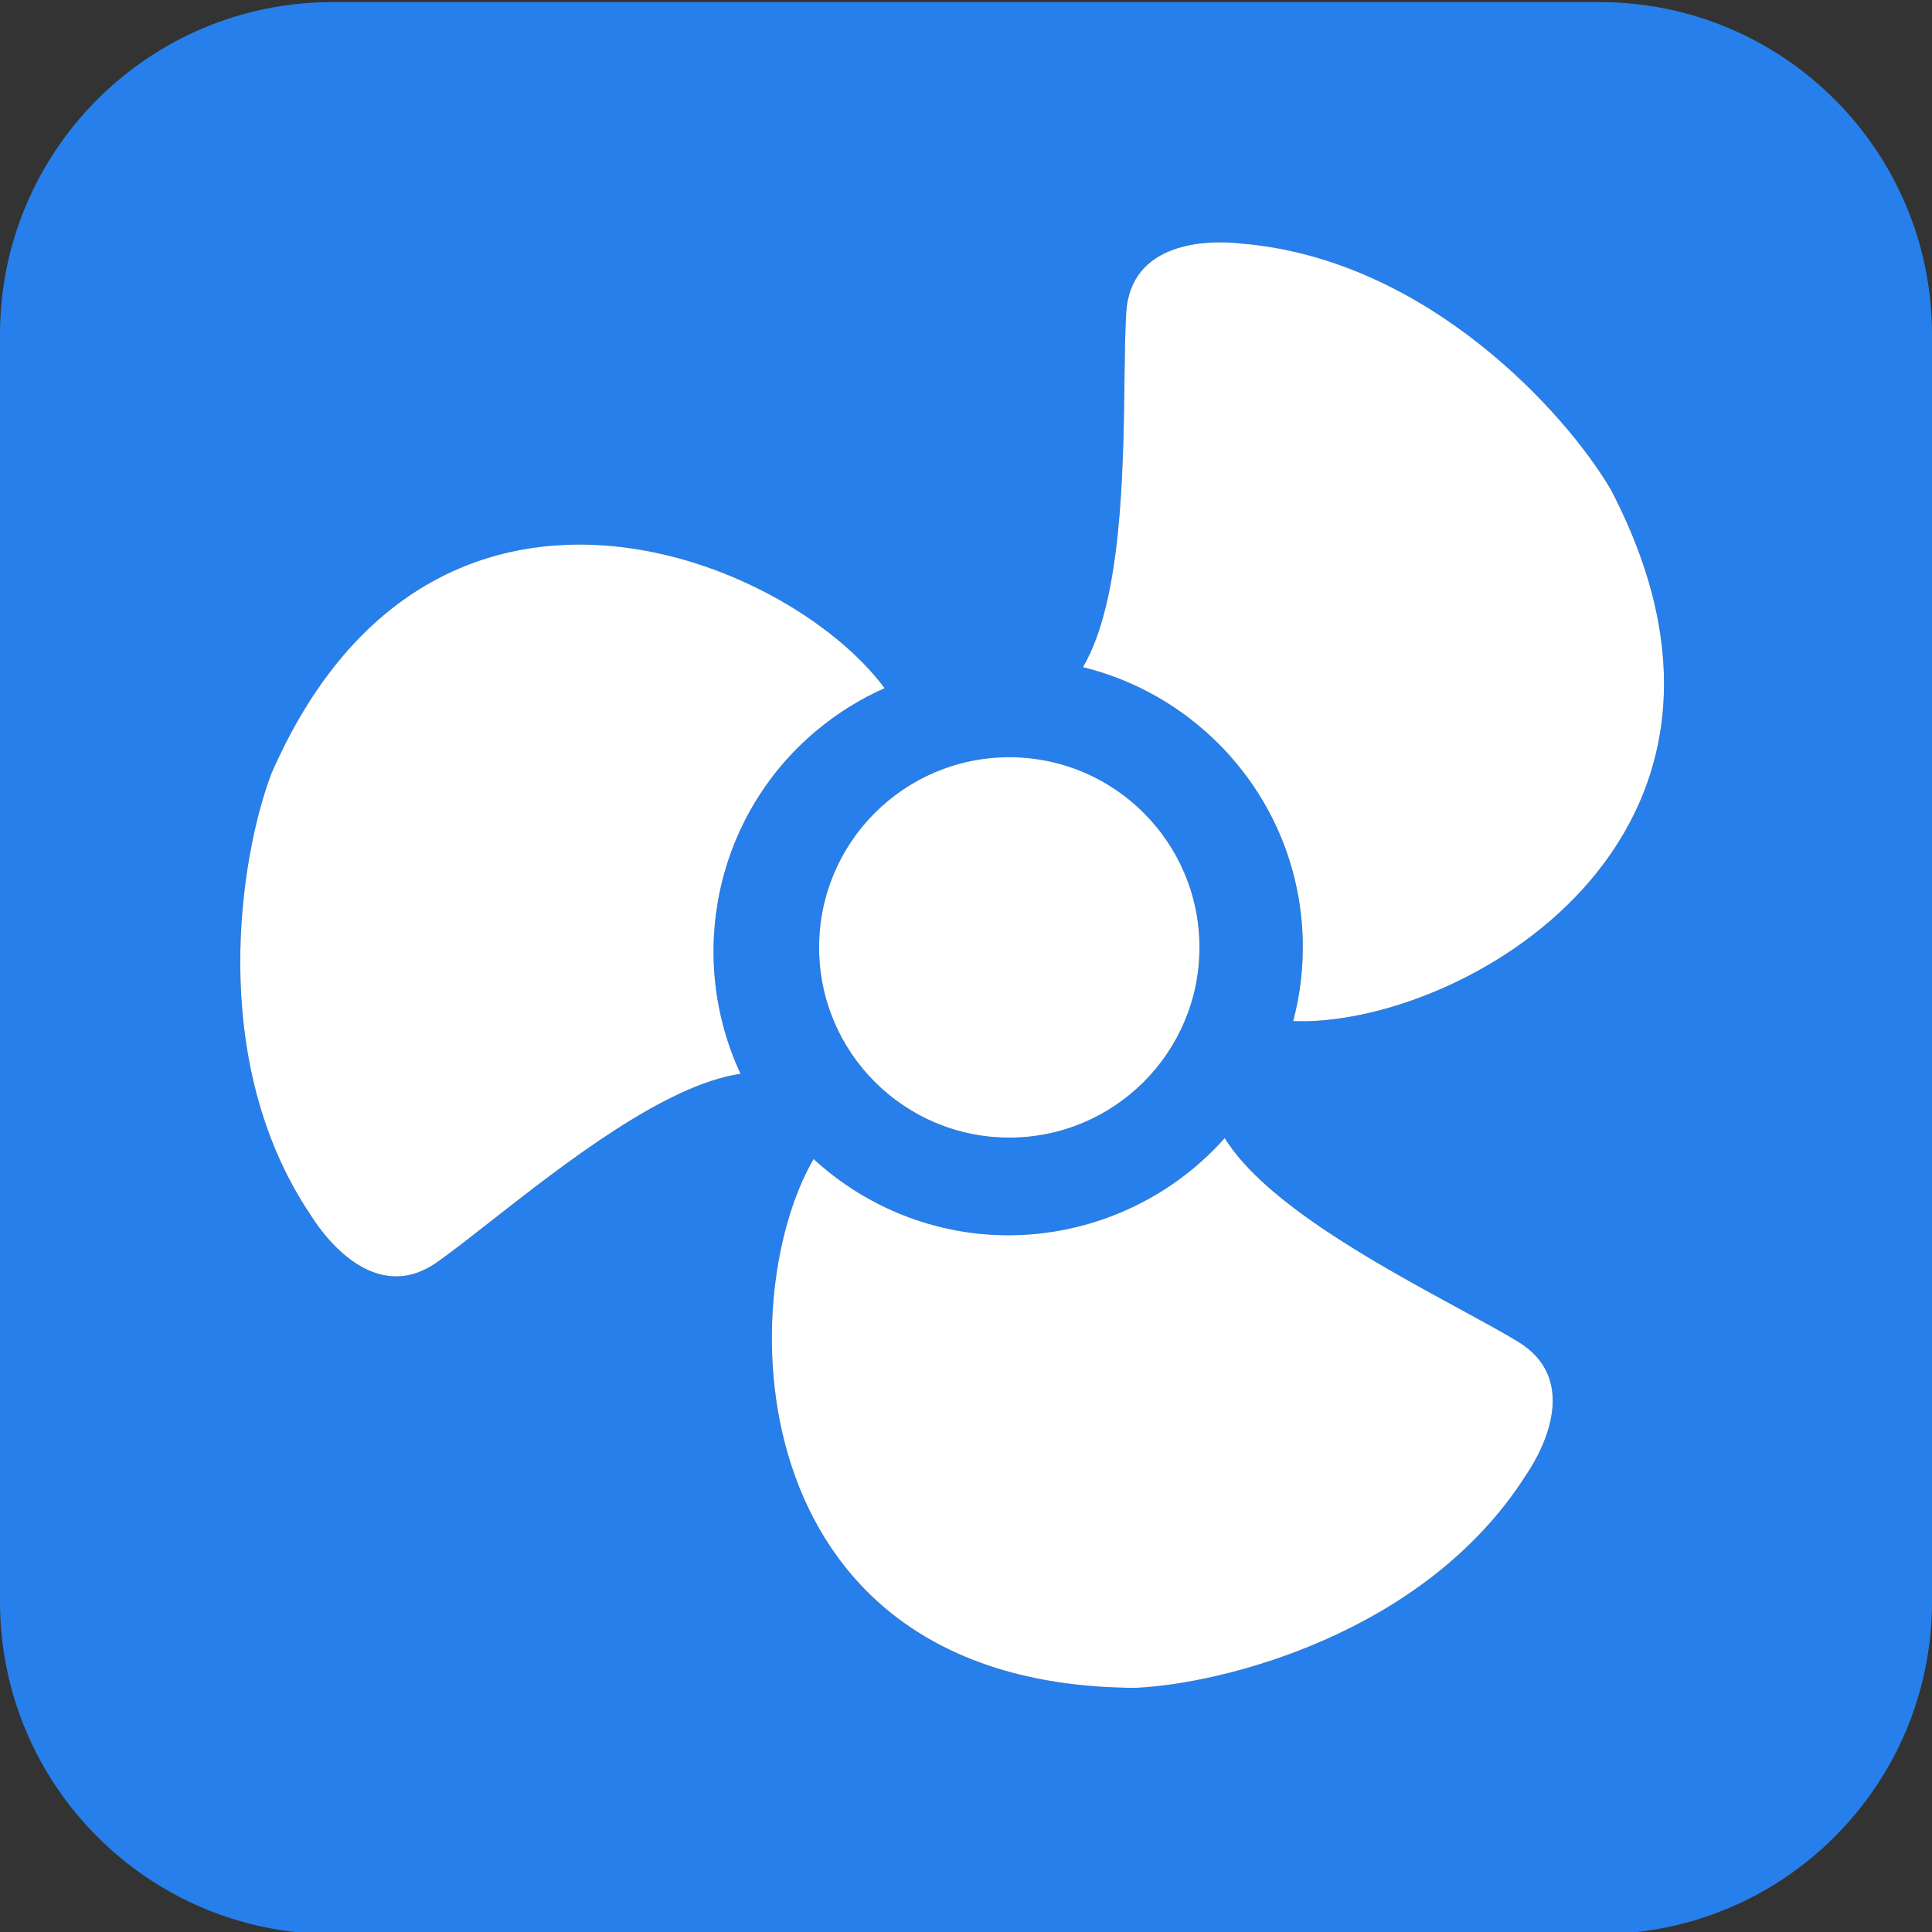
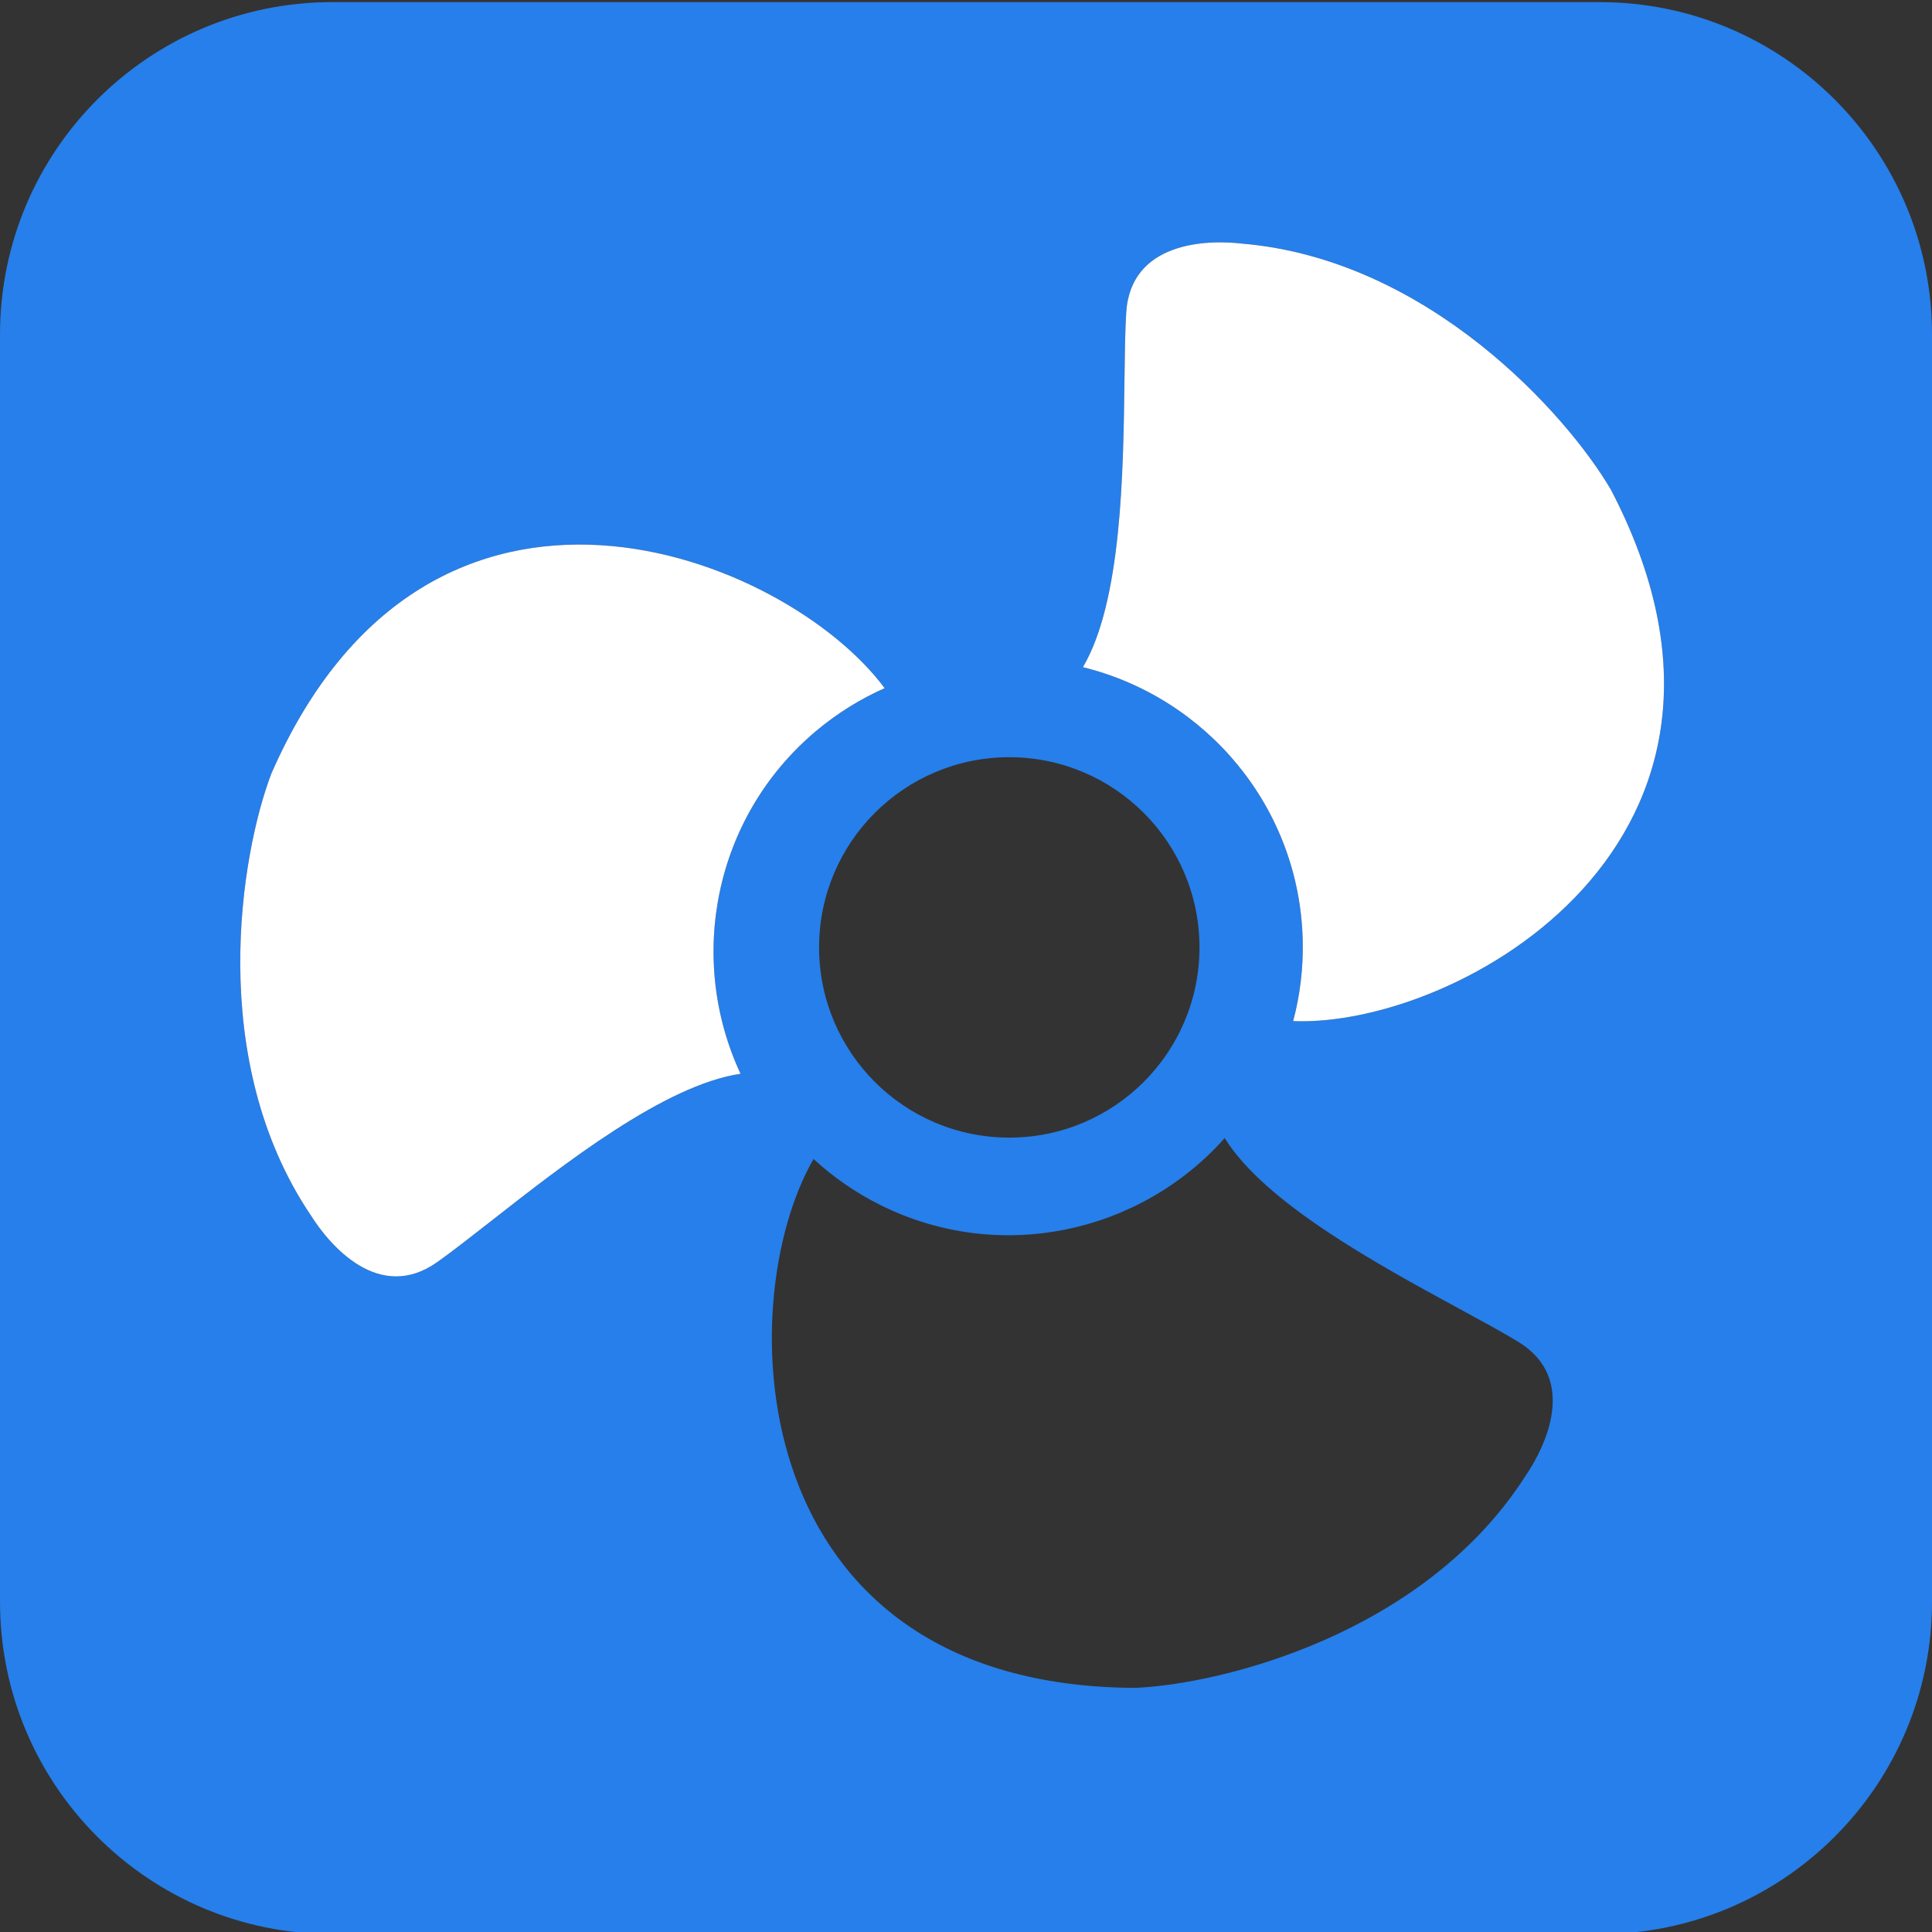
<svg xmlns="http://www.w3.org/2000/svg" width="92" height="92" viewBox="0 0 92 92" fill="none">
  <rect x="0" y="0" width="92" height="92" fill="#333333" stroke="none" />
  <g clip-path="url(#clip0_521_2266)">
    <path fill-rule="evenodd" clip-rule="evenodd" d="M15.826 0.1C7.085 0.1 0 7.186 0 15.926V76.274C0 85.015 7.085 92.1 15.826 92.1H76.174C84.915 92.1 92 85.015 92 76.274V15.926C92 7.186 84.915 0.1 76.174 0.1H15.826ZM76.71 23.32C85.426 40.016 69.434 48.936 61.579 48.624C61.907 47.395 62.067 46.099 62.034 44.764C61.88 38.439 57.453 33.218 51.568 31.77C53.413 28.636 53.49 22.513 53.546 18.12V18.12C53.562 16.867 53.576 15.755 53.629 14.893C53.837 11.502 57.474 11.407 59.126 11.599C68.035 12.345 74.641 19.779 76.71 23.32ZM57.118 45.115C57.118 40.113 53.063 36.058 48.061 36.058C43.059 36.058 39.004 40.113 39.004 45.115C39.004 50.117 43.059 54.172 48.061 54.172C53.063 54.172 57.118 50.117 57.118 45.115ZM38.741 55.19C34.802 61.993 35.234 80.299 54.068 80.375C58.165 80.197 67.823 77.821 72.637 70.288C73.578 68.916 75.19 65.655 72.287 63.889C71.549 63.441 70.572 62.909 69.471 62.311C65.612 60.213 60.231 57.288 58.319 54.194C54.294 58.724 47.611 60.206 41.944 57.393C40.747 56.799 39.676 56.053 38.741 55.19ZM12.924 36.833C20.474 19.579 37.446 26.452 42.125 32.77C40.962 33.285 39.852 33.972 38.831 34.834C33.999 38.918 32.705 45.639 35.264 51.133C31.665 51.659 26.844 55.435 23.386 58.144C22.399 58.917 21.523 59.602 20.819 60.101C18.045 62.064 15.693 59.29 14.807 57.882C9.806 50.471 11.46 40.664 12.924 36.833Z" fill="#267FEA" />
    <path d="M42.125 32.77C37.446 26.452 20.474 19.579 12.924 36.833C11.46 40.664 9.806 50.471 14.807 57.882C15.693 59.29 18.045 62.064 20.819 60.101C21.523 59.602 22.399 58.917 23.386 58.144C26.844 55.435 31.665 51.659 35.264 51.133C32.705 45.639 33.999 38.918 38.831 34.834C39.852 33.972 40.962 33.285 42.125 32.77Z" fill="white" />
    <path d="M61.579 48.624C69.434 48.936 85.426 40.016 76.71 23.32C74.641 19.779 68.035 12.345 59.126 11.599C57.474 11.407 53.837 11.502 53.629 14.893C53.576 15.755 53.562 16.867 53.546 18.12V18.12C53.49 22.513 53.413 28.636 51.568 31.77C57.453 33.218 61.88 38.439 62.034 44.764C62.067 46.099 61.907 47.395 61.579 48.624Z" fill="white" />
-     <path d="M48.061 36.058C53.063 36.058 57.118 40.113 57.118 45.115C57.118 50.117 53.063 54.172 48.061 54.172C43.059 54.172 39.004 50.117 39.004 45.115C39.004 40.113 43.059 36.058 48.061 36.058Z" fill="white" />
-     <path d="M54.068 80.375C35.234 80.299 34.802 61.993 38.741 55.19C39.676 56.053 40.747 56.799 41.944 57.393C47.611 60.206 54.294 58.724 58.319 54.194C60.231 57.288 65.612 60.213 69.471 62.311C70.572 62.909 71.549 63.441 72.287 63.889C75.19 65.655 73.578 68.916 72.637 70.288C67.823 77.821 58.165 80.197 54.068 80.375Z" fill="white" />
  </g>
  <defs>
    <clipPath id="clip0_521_2266">
      <rect width="92" height="92" fill="white" />
    </clipPath>
  </defs>
</svg>